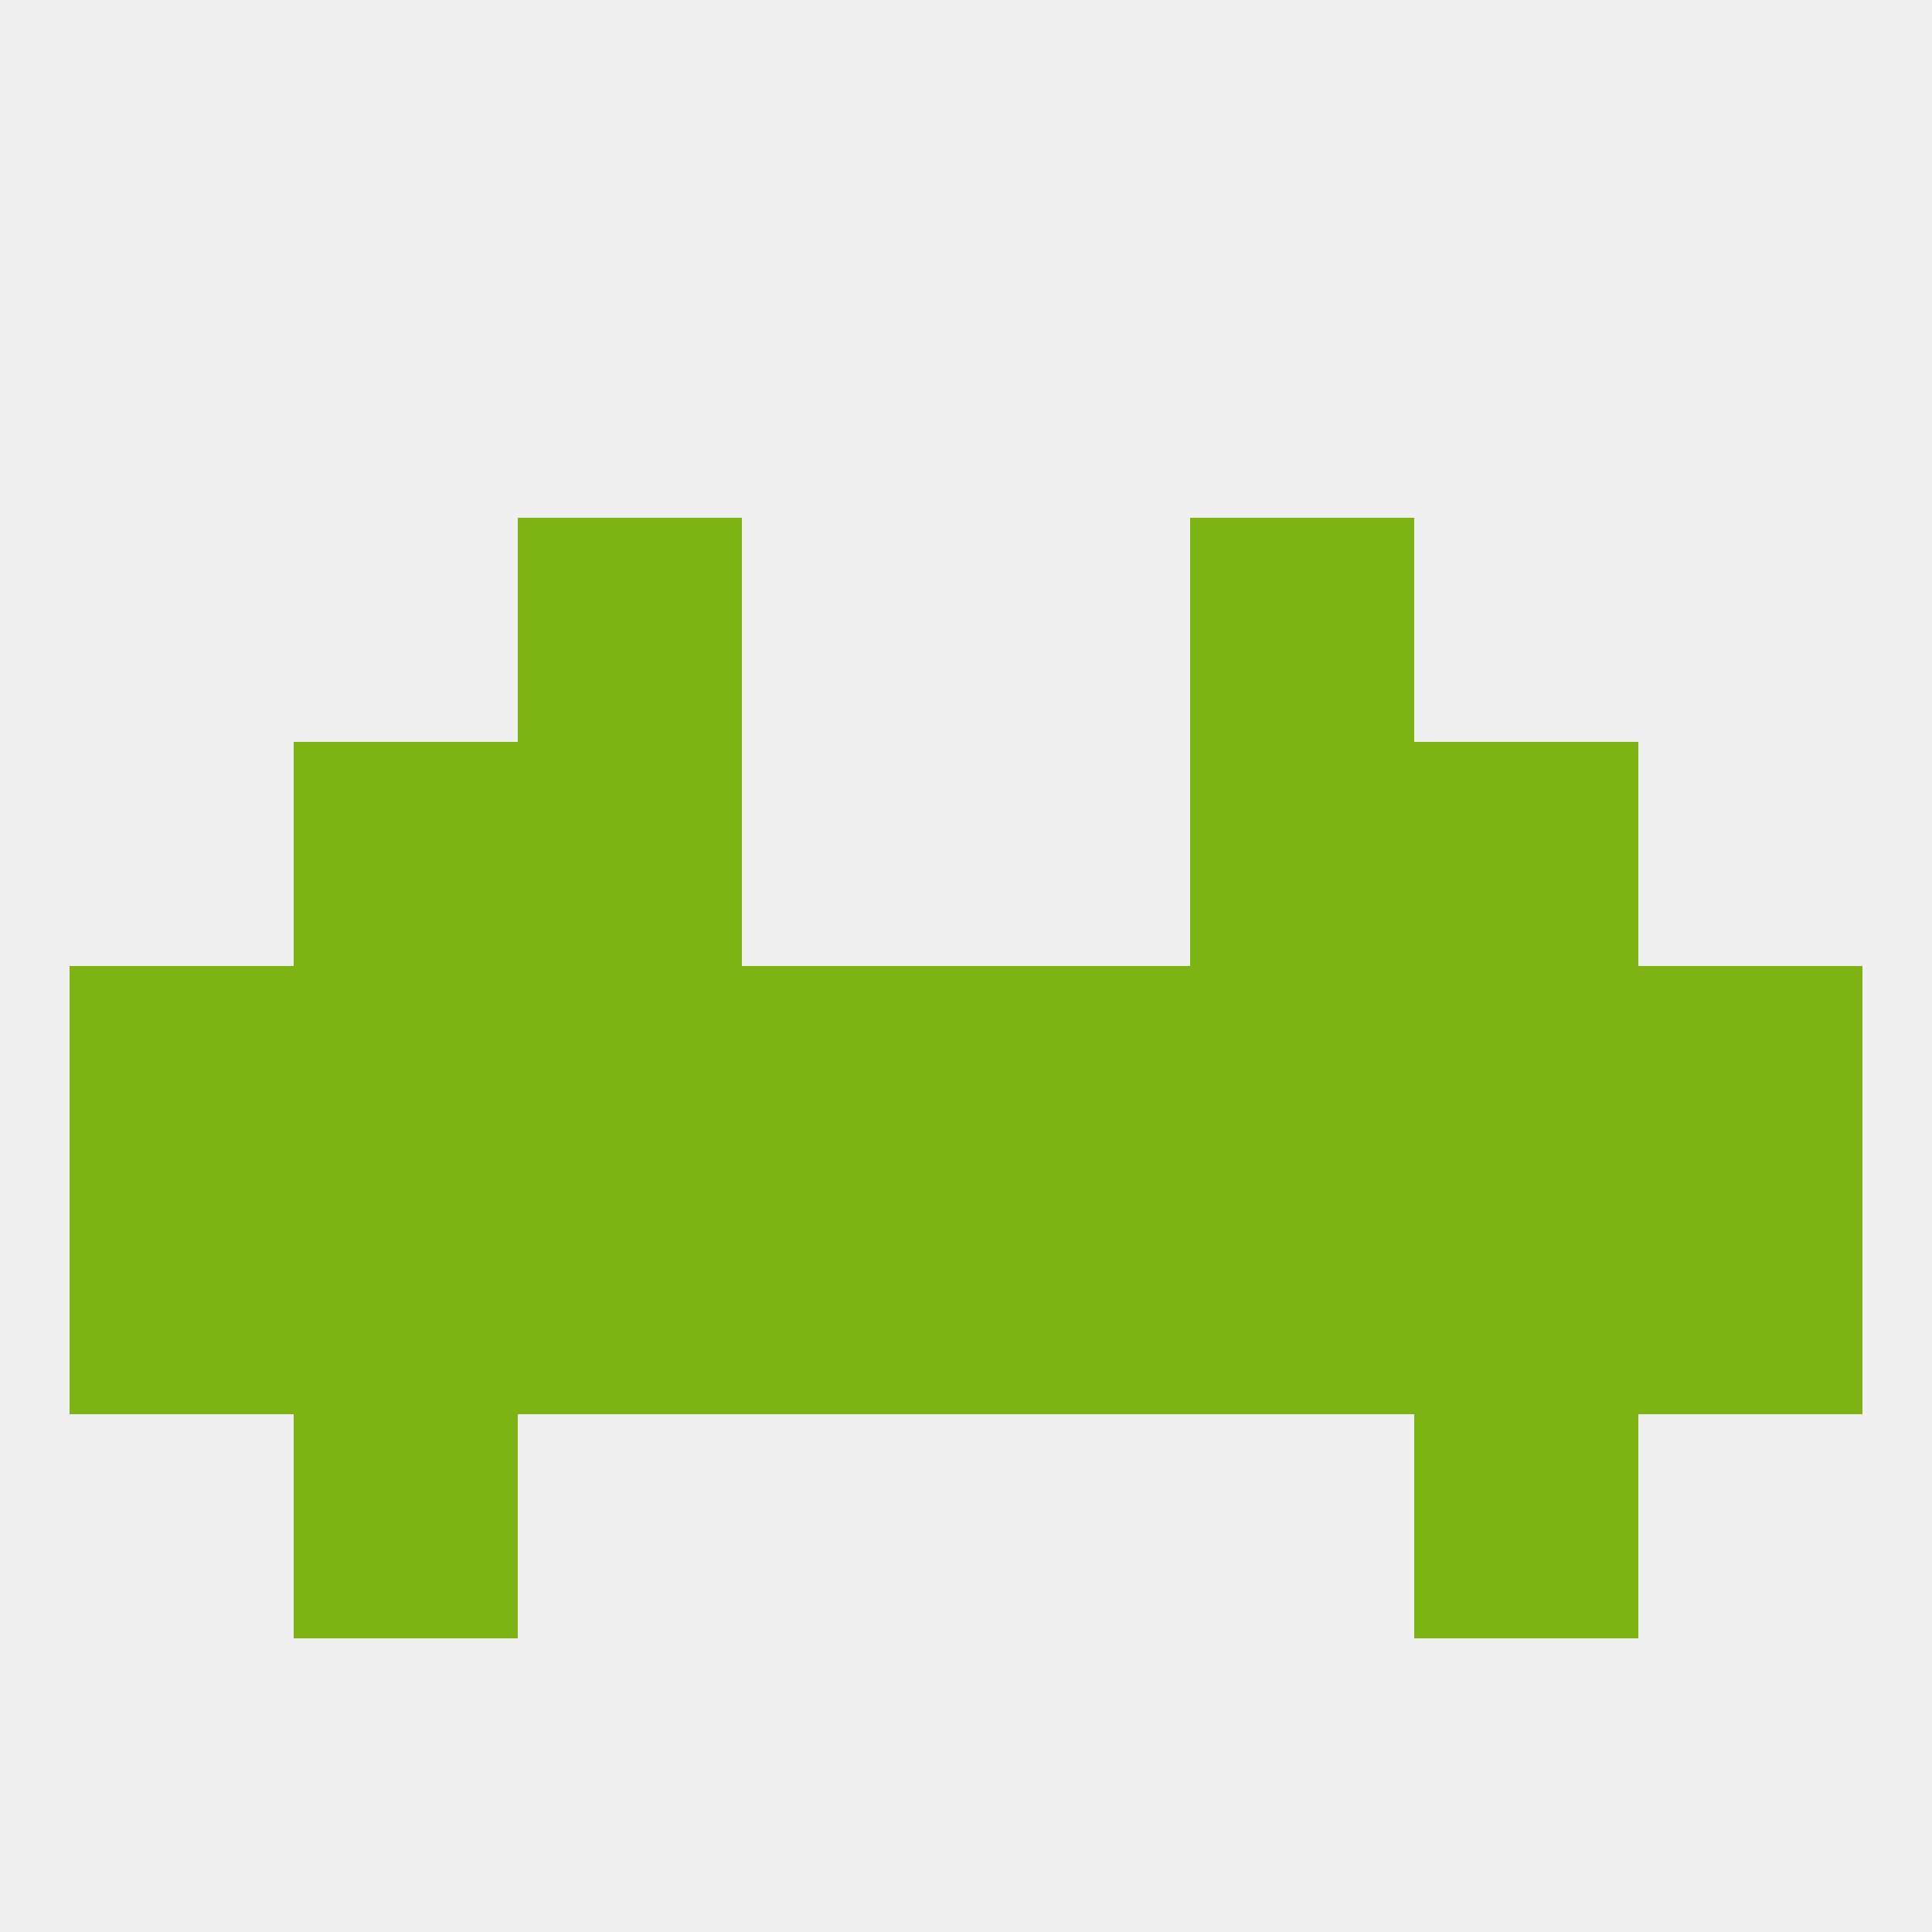
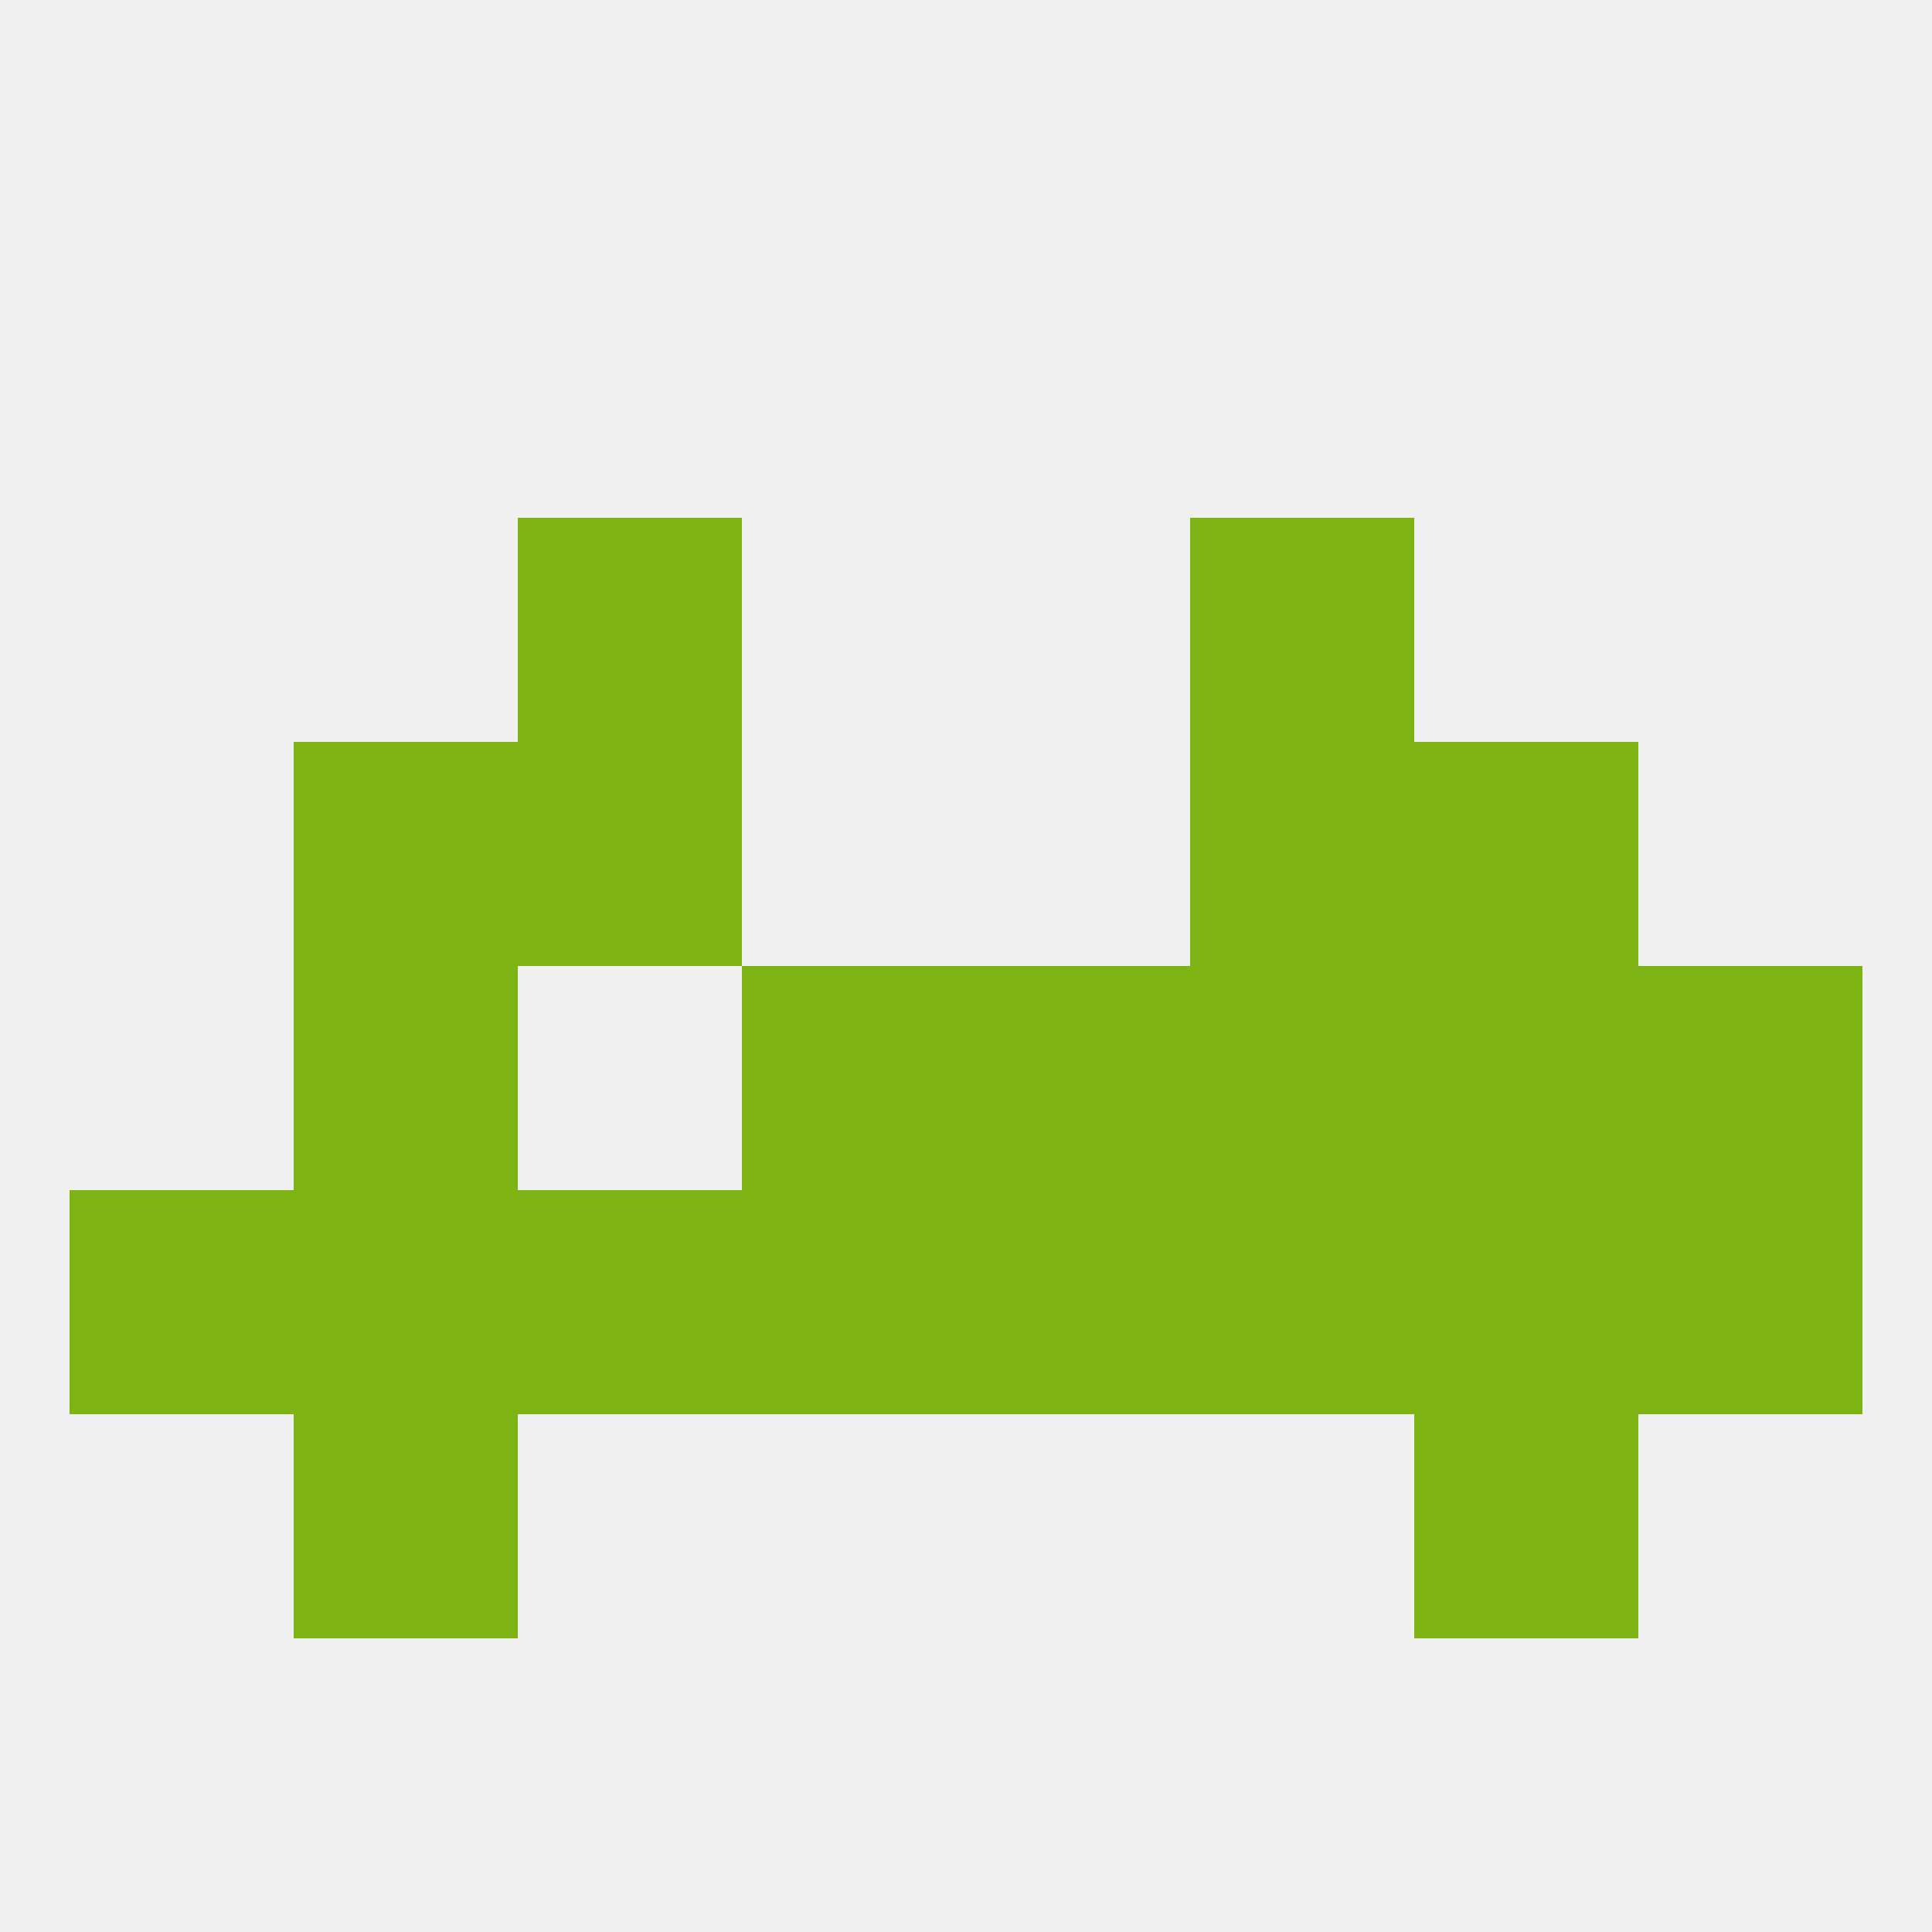
<svg xmlns="http://www.w3.org/2000/svg" version="1.1" baseprofile="full" width="250" height="250" viewBox="0 0 250 250">
  <rect width="100%" height="100%" fill="rgba(240,240,240,255)" />
-   <rect x="9" y="125" width="29" height="29" fill="rgba(125,179,19,255)" />
-   <rect x="67" y="125" width="29" height="29" fill="rgba(125,179,19,255)" />
  <rect x="154" y="125" width="29" height="29" fill="rgba(125,179,19,255)" />
  <rect x="96" y="125" width="29" height="29" fill="rgba(125,179,19,255)" />
  <rect x="212" y="125" width="29" height="29" fill="rgba(125,179,19,255)" />
  <rect x="38" y="125" width="29" height="29" fill="rgba(125,179,19,255)" />
  <rect x="183" y="125" width="29" height="29" fill="rgba(125,179,19,255)" />
  <rect x="125" y="125" width="29" height="29" fill="rgba(125,179,19,255)" />
  <rect x="9" y="154" width="29" height="29" fill="rgba(125,179,19,255)" />
  <rect x="212" y="154" width="29" height="29" fill="rgba(125,179,19,255)" />
  <rect x="67" y="154" width="29" height="29" fill="rgba(125,179,19,255)" />
  <rect x="154" y="154" width="29" height="29" fill="rgba(125,179,19,255)" />
  <rect x="38" y="154" width="29" height="29" fill="rgba(125,179,19,255)" />
  <rect x="183" y="154" width="29" height="29" fill="rgba(125,179,19,255)" />
  <rect x="96" y="154" width="29" height="29" fill="rgba(125,179,19,255)" />
  <rect x="125" y="154" width="29" height="29" fill="rgba(125,179,19,255)" />
  <rect x="67" y="96" width="29" height="29" fill="rgba(125,179,19,255)" />
  <rect x="154" y="96" width="29" height="29" fill="rgba(125,179,19,255)" />
  <rect x="38" y="96" width="29" height="29" fill="rgba(125,179,19,255)" />
  <rect x="183" y="96" width="29" height="29" fill="rgba(125,179,19,255)" />
  <rect x="38" y="183" width="29" height="29" fill="rgba(125,179,19,255)" />
  <rect x="183" y="183" width="29" height="29" fill="rgba(125,179,19,255)" />
  <rect x="67" y="67" width="29" height="29" fill="rgba(125,179,19,255)" />
  <rect x="154" y="67" width="29" height="29" fill="rgba(125,179,19,255)" />
</svg>